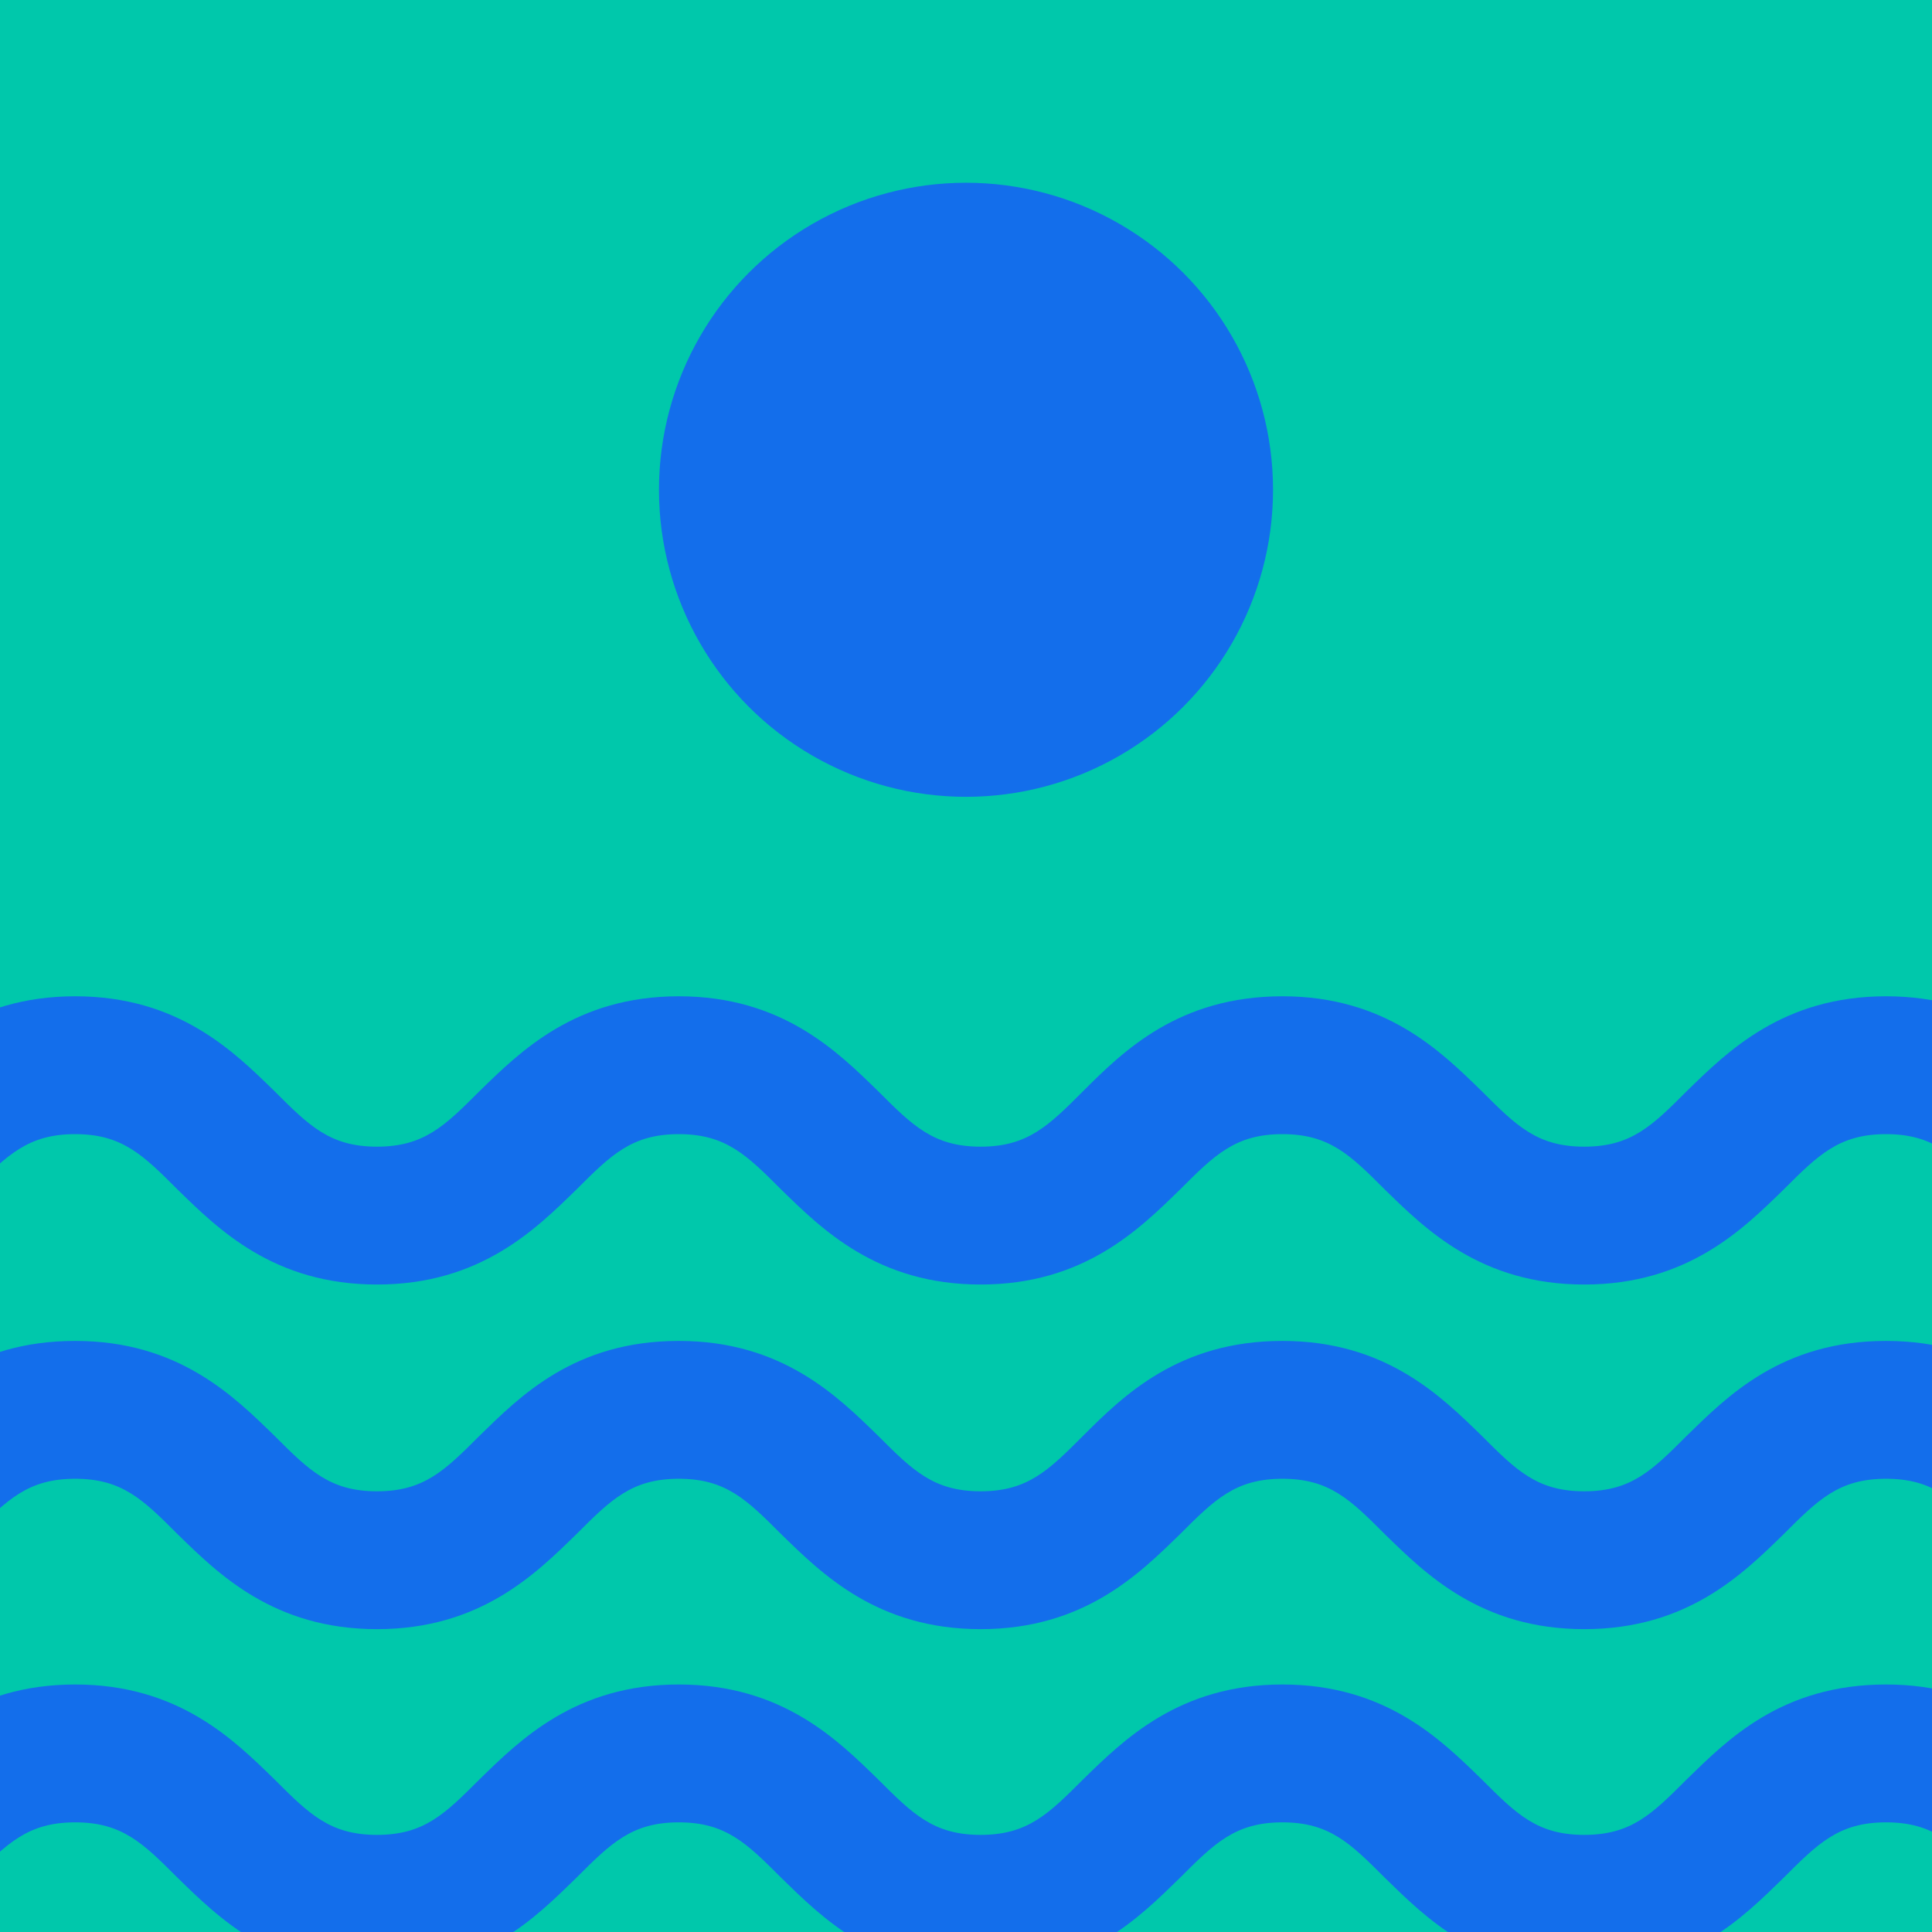
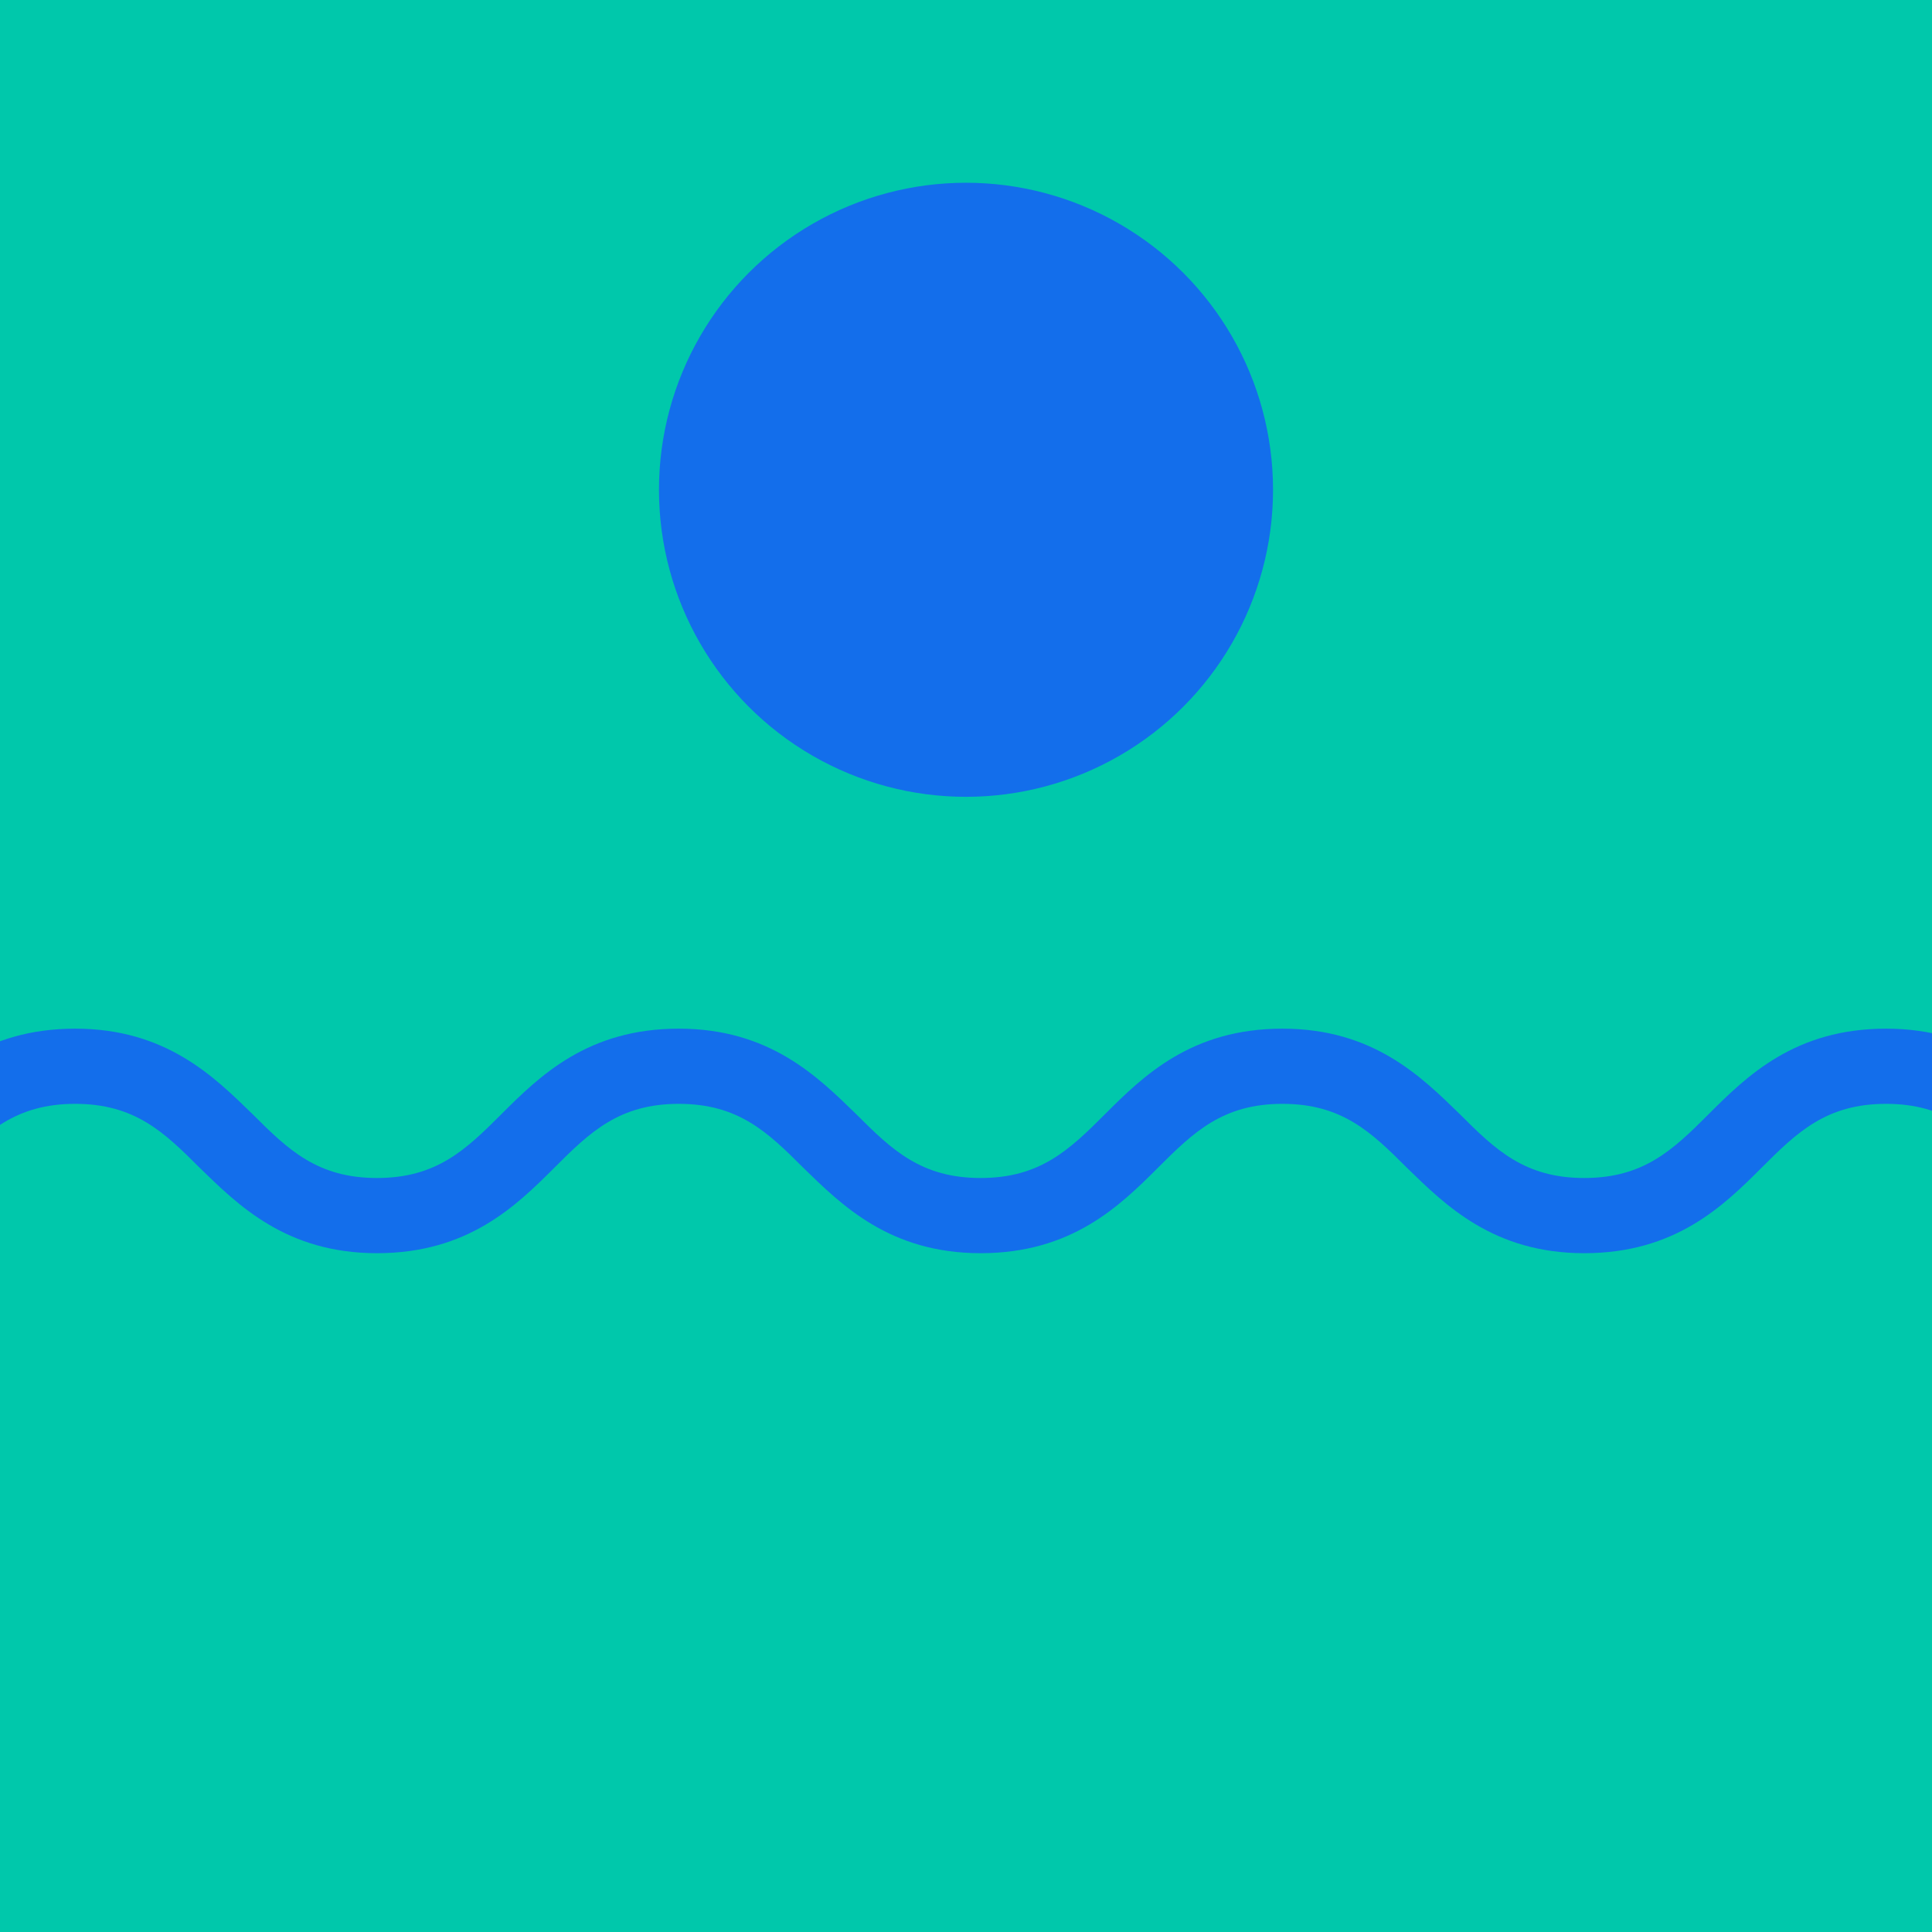
<svg xmlns="http://www.w3.org/2000/svg" xmlns:xlink="http://www.w3.org/1999/xlink" id="Layer_1" x="0px" y="0px" viewBox="0 0 185 185" style="enable-background:new 0 0 185 185;" xml:space="preserve">
  <style type="text/css">	.st0{fill:#EF006A;}	.st1{clip-path:url(#XMLID_00000047032115915508419430000010861554957457322408_);fill:#5ACDE7;}	.st2{clip-path:url(#XMLID_00000036232657013710976860000018256496597565195198_);}	.st3{fill:#136EEB;}	.st4{clip-path:url(#SVGID_00000080917415369261863670000003096263271926273954_);fill:#136EEB;}	.st5{fill:#5ACDE7;}	.st6{fill:#E6A3FF;}	.st7{fill:#00C8AB;}	.st8{fill:#DE508D;}	.st9{fill:#F85210;}	.st10{fill:#FCC31F;}	.st11{clip-path:url(#XMLID_00000108303539218983562260000018438569096387582120_);}	.st12{clip-path:url(#XMLID_00000103253306291792755900000017509986666332786311_);}	.st13{clip-path:url(#XMLID_00000080914849106612348870000001859986702008932520_);fill:#FFFFFF;}			.st14{clip-path:url(#XMLID_00000121237126390536691830000014505815454255576758_);fill:#FFFFFF;stroke:#FFFFFF;stroke-width:6;stroke-miterlimit:10;}	.st15{clip-path:url(#XMLID_00000100378147329807508070000000997164378474742950_);}	.st16{fill:#FFFFFF;}	.st17{clip-path:url(#XMLID_00000099649763087594694350000006415026781764447880_);fill:#FFFFFF;}	.st18{fill:none;stroke:#FFFFFF;stroke-width:6;stroke-miterlimit:10;}	.st19{fill:#FFFFFF;stroke:#000000;stroke-width:4;stroke-miterlimit:10;}	.st20{clip-path:url(#XMLID_00000147183456647124500370000017705738684042322837_);}	.st21{fill:#FFFFFF;stroke:#000000;stroke-width:2;stroke-miterlimit:10;}	.st22{clip-path:url(#XMLID_00000119834467697280985920000001224355097205082292_);fill:#FFFFFF;}	.st23{clip-path:url(#XMLID_00000039843613434335797230000005543822291057159838_);fill:#FFFFFF;}	.st24{fill:#FBF8F1;}	.st25{fill:#FBF8F1;stroke:#605F60;stroke-width:0.5;stroke-miterlimit:10;}	.st26{fill:#191919;}</style>
  <g>
    <defs>
      <rect id="XMLID_00000078767210893345059950000003019941604989313713_" x="-1" y="-1" width="187" height="187" />
    </defs>
    <use xlink:href="#XMLID_00000078767210893345059950000003019941604989313713_" style="overflow:visible;fill:#00C8AB;" />
    <clipPath id="XMLID_00000160893701979142120660000013311298261899534245_">
      <use xlink:href="#XMLID_00000078767210893345059950000003019941604989313713_" style="overflow:visible;" />
    </clipPath>
    <g style="clip-path:url(#XMLID_00000160893701979142120660000013311298261899534245_);">
      <g>
        <path class="st3" d="M209.5,120c-8.7,0-13.3-4.6-17-8.2c-3.4-3.4-6.2-6.1-11.9-6.1c-5.7,0-8.5,2.7-11.9,6.1    c-3.7,3.7-8.3,8.2-17,8.2c-8.7,0-13.3-4.6-17-8.2c-3.4-3.4-6.2-6.1-11.9-6.1c-5.7,0-8.5,2.7-11.9,6.1c-3.7,3.7-8.3,8.2-17,8.2    s-13.3-4.6-17-8.2c-3.4-3.4-6.2-6.1-11.9-6.1c-5.7,0-8.5,2.7-11.9,6.1c-3.7,3.7-8.3,8.2-17,8.2c-8.7,0-13.3-4.6-17-8.2    c-3.4-3.4-6.2-6.1-11.9-6.1c-5.7,0-8.5,2.7-11.9,6.1c-3.7,3.7-8.3,8.2-17,8.2s-13.3-4.6-17-8.2c-3.4-3.4-6.2-6.1-11.9-6.1v-7.2    c8.7,0,13.3,4.6,17,8.2c3.4,3.4,6.2,6.1,11.9,6.1c5.7,0,8.5-2.7,11.9-6.1c3.7-3.7,8.3-8.2,17-8.2s13.3,4.6,17,8.2    c3.4,3.4,6.2,6.1,11.9,6.1c5.7,0,8.5-2.7,11.9-6.1c3.7-3.7,8.3-8.2,17-8.2s13.3,4.6,17,8.2c3.4,3.4,6.2,6.1,11.9,6.1    c5.7,0,8.5-2.7,11.9-6.1c3.7-3.7,8.3-8.2,17-8.2c8.7,0,13.3,4.6,17,8.2c3.4,3.4,6.2,6.1,11.9,6.1c5.7,0,8.5-2.7,11.9-6.1    c3.7-3.7,8.3-8.2,17-8.2c8.7,0,13.3,4.6,17,8.2c3.4,3.4,6.2,6.1,11.9,6.1V120z" />
-         <path class="st3" d="M212.5,123h-3c-9.9,0-15.2-5.3-19.1-9.1c-3.3-3.3-5.3-5.3-9.8-5.3c-4.5,0-6.5,2-9.8,5.3    c-3.9,3.8-9.2,9.1-19.1,9.1c-9.9,0-15.2-5.3-19.1-9.1c-3.3-3.3-5.3-5.3-9.8-5.3s-6.5,2-9.8,5.3c-3.9,3.8-9.2,9.1-19.1,9.1    s-15.2-5.3-19.1-9.1c-3.3-3.3-5.3-5.3-9.8-5.3c-4.5,0-6.5,2-9.8,5.3c-3.9,3.8-9.2,9.1-19.1,9.1c-9.9,0-15.2-5.3-19.1-9.1    c-3.3-3.3-5.3-5.3-9.8-5.3c-4.5,0-6.5,2-9.8,5.3c-3.9,3.8-9.2,9.1-19.1,9.1c-9.9,0-15.2-5.3-19.1-9.1c-3.3-3.3-5.3-5.3-9.8-5.3    h-3V95.4h3c9.9,0,15.2,5.3,19.1,9.1c3.3,3.3,5.3,5.3,9.8,5.3c4.5,0,6.5-2,9.8-5.3c3.9-3.8,9.2-9.1,19.1-9.1    c9.9,0,15.2,5.3,19.1,9.1c3.3,3.3,5.3,5.3,9.8,5.3c4.5,0,6.5-2,9.8-5.3c3.9-3.8,9.2-9.1,19.1-9.1c9.9,0,15.2,5.3,19.1,9.1    c3.3,3.3,5.3,5.3,9.8,5.3c4.5,0,6.5-2,9.8-5.3c3.9-3.9,9.2-9.1,19.1-9.1s15.2,5.3,19.1,9.1c3.3,3.3,5.3,5.3,9.8,5.3    s6.5-2,9.8-5.3c3.9-3.8,9.2-9.1,19.1-9.1c9.9,0,15.2,5.3,19.1,9.1c3.3,3.3,5.3,5.3,9.8,5.3h3V123z M122.8,102.6    c7,0,10.4,3.4,14,7c3.5,3.5,7.4,7.4,14.9,7.4s11.4-3.9,14.9-7.4c3.6-3.6,7-7,14-7c7,0,10.4,3.4,14,7c3,3,6.3,6.3,11.9,7.1v-1.2    c-5-0.8-8-3.7-11-6.8c-3.5-3.5-7.4-7.4-14.9-7.4c-7.5,0-11.4,3.9-14.9,7.4c-3.6,3.6-7,7-14,7s-10.4-3.4-14-7    c-3.5-3.5-7.4-7.4-14.9-7.4s-11.4,3.9-14.9,7.4c-3.6,3.6-7,7-14,7c-7,0-10.4-3.4-14-7c-3.5-3.5-7.4-7.4-14.9-7.4    c-7.5,0-11.4,3.9-14.9,7.4c-3.6,3.6-7,7-14,7c-7,0-10.4-3.4-14-7c-3.5-3.5-7.4-7.4-14.9-7.4c-7.5,0-11.4,3.9-14.9,7.4    c-3.6,3.6-7,7-14,7c-7,0-10.4-3.4-14-7c-3-3-6.3-6.3-11.9-7.1v1.2c5,0.8,8,3.7,11,6.8c3.5,3.5,7.4,7.4,14.9,7.4    s11.4-3.9,14.9-7.4c3.6-3.6,7-7,14-7c7,0,10.4,3.4,14,7c3.5,3.5,7.4,7.4,14.9,7.4c7.5,0,11.4-3.9,14.9-7.4c3.6-3.6,7-7,14-7    c7,0,10.4,3.4,14,7c3.5,3.5,7.4,7.4,14.9,7.4s11.4-3.9,14.9-7.4C112.4,106,115.8,102.6,122.8,102.6z" />
      </g>
      <g>
-         <path class="st3" d="M209.5,153c-8.7,0-13.3-4.6-17-8.2c-3.4-3.4-6.2-6.1-11.9-6.1c-5.7,0-8.5,2.7-11.9,6.1    c-3.7,3.7-8.3,8.2-17,8.2c-8.7,0-13.3-4.6-17-8.2c-3.4-3.4-6.2-6.1-11.9-6.1c-5.7,0-8.5,2.7-11.9,6.1c-3.7,3.7-8.3,8.2-17,8.2    s-13.3-4.6-17-8.2c-3.4-3.4-6.2-6.1-11.9-6.1c-5.7,0-8.5,2.7-11.9,6.1c-3.7,3.7-8.3,8.2-17,8.2c-8.7,0-13.3-4.6-17-8.2    c-3.4-3.4-6.2-6.1-11.9-6.1c-5.7,0-8.5,2.7-11.9,6.1c-3.7,3.7-8.3,8.2-17,8.2s-13.3-4.6-17-8.2c-3.4-3.4-6.2-6.1-11.9-6.1v-7.2    c8.7,0,13.3,4.6,17,8.2c3.4,3.4,6.2,6.1,11.9,6.1c5.7,0,8.5-2.7,11.9-6.1c3.7-3.7,8.3-8.2,17-8.2s13.3,4.6,17,8.2    c3.4,3.4,6.2,6.1,11.9,6.1c5.7,0,8.5-2.7,11.9-6.1c3.7-3.7,8.3-8.2,17-8.2s13.3,4.6,17,8.2c3.4,3.4,6.2,6.1,11.9,6.1    c5.7,0,8.5-2.7,11.9-6.1c3.7-3.7,8.3-8.2,17-8.2c8.7,0,13.3,4.6,17,8.2c3.4,3.4,6.2,6.1,11.9,6.1c5.7,0,8.5-2.7,11.9-6.1    c3.7-3.7,8.3-8.2,17-8.2c8.7,0,13.3,4.6,17,8.2c3.4,3.4,6.2,6.1,11.9,6.1V153z" />
-         <path class="st3" d="M212.5,156h-3c-9.9,0-15.2-5.3-19.1-9.1c-3.3-3.3-5.3-5.3-9.8-5.3c-4.5,0-6.5,2-9.8,5.3    c-3.9,3.8-9.2,9.1-19.1,9.1c-9.9,0-15.2-5.3-19.1-9.1c-3.3-3.3-5.3-5.3-9.8-5.3s-6.5,2-9.8,5.3c-3.9,3.8-9.2,9.1-19.1,9.1    s-15.2-5.3-19.1-9.1c-3.3-3.3-5.3-5.3-9.8-5.3c-4.5,0-6.5,2-9.8,5.3c-3.9,3.8-9.2,9.1-19.1,9.1c-9.9,0-15.2-5.3-19.1-9.1    c-3.3-3.3-5.3-5.3-9.8-5.3c-4.5,0-6.5,2-9.8,5.3c-3.9,3.8-9.2,9.1-19.1,9.1c-9.9,0-15.2-5.3-19.1-9.1c-3.3-3.3-5.3-5.3-9.8-5.3    h-3v-13.2h3c9.9,0,15.2,5.3,19.1,9.1c3.3,3.3,5.3,5.3,9.8,5.3c4.5,0,6.5-2,9.8-5.3c3.9-3.8,9.1-9.1,19.1-9.1    c9.9,0,15.2,5.3,19.1,9.1c3.3,3.3,5.3,5.3,9.8,5.3c4.5,0,6.5-2,9.8-5.3c3.9-3.8,9.1-9.1,19.1-9.1c9.9,0,15.2,5.3,19.1,9.1    c3.3,3.3,5.3,5.3,9.8,5.3c4.5,0,6.5-2,9.8-5.3c3.9-3.9,9.2-9.1,19.1-9.1s15.2,5.3,19.1,9.1c3.3,3.3,5.3,5.3,9.8,5.3    c4.5,0,6.5-2,9.8-5.3c3.9-3.8,9.1-9.1,19.1-9.1c9.9,0,15.2,5.3,19.1,9.1c3.3,3.3,5.3,5.3,9.8,5.3h3V156z M122.8,135.6    c7,0,10.4,3.4,14,7c3.5,3.5,7.4,7.4,14.9,7.4c7.5,0,11.4-3.9,14.9-7.4c3.6-3.6,7-7,14-7c7,0,10.4,3.4,14,7c3,3,6.3,6.3,11.9,7.1    v-1.2c-5-0.8-8-3.7-11-6.8c-3.5-3.5-7.4-7.4-14.9-7.4c-7.5,0-11.4,3.9-14.9,7.4c-3.6,3.6-7,7-14,7c-7,0-10.4-3.4-14-7    c-3.5-3.5-7.4-7.4-14.9-7.4s-11.4,3.9-14.9,7.4c-3.6,3.6-7,7-14,7c-7,0-10.4-3.4-14-7c-3.5-3.5-7.4-7.4-14.9-7.4    c-7.5,0-11.4,3.9-14.9,7.4c-3.6,3.6-7,7-14,7c-7,0-10.4-3.4-14-7c-3.5-3.5-7.4-7.4-14.9-7.4c-7.5,0-11.4,3.9-14.9,7.4    c-3.6,3.6-7,7-14,7c-7,0-10.4-3.4-14-7c-3-3-6.3-6.3-11.9-7.1v1.2c5,0.8,8,3.7,11,6.8c3.5,3.5,7.4,7.4,14.9,7.4    s11.4-3.9,14.9-7.4c3.6-3.6,7-7,14-7c7,0,10.4,3.4,14,7c3.5,3.5,7.4,7.4,14.9,7.4c7.5,0,11.4-3.9,14.9-7.4c3.6-3.6,7-7,14-7    c7,0,10.4,3.4,14,7c3.5,3.5,7.4,7.4,14.9,7.4s11.4-3.9,14.9-7.4C112.4,139,115.8,135.6,122.8,135.6z" />
-       </g>
+         </g>
      <g>
-         <path class="st3" d="M209.5,185.9c-8.7,0-13.3-4.6-17-8.2c-3.4-3.4-6.2-6.1-11.9-6.1c-5.7,0-8.5,2.7-11.9,6.1    c-3.7,3.7-8.3,8.2-17,8.2c-8.7,0-13.3-4.6-17-8.2c-3.4-3.4-6.2-6.1-11.9-6.1c-5.7,0-8.5,2.7-11.9,6.1c-3.7,3.7-8.3,8.2-17,8.2    s-13.3-4.6-17-8.2c-3.4-3.4-6.2-6.1-11.9-6.1c-5.7,0-8.5,2.7-11.9,6.1c-3.7,3.7-8.3,8.2-17,8.2c-8.7,0-13.3-4.6-17-8.2    c-3.4-3.4-6.2-6.1-11.9-6.1c-5.7,0-8.5,2.7-11.9,6.1c-3.7,3.7-8.3,8.2-17,8.2s-13.3-4.6-17-8.2c-3.4-3.4-6.2-6.1-11.9-6.1v-7.2    c8.7,0,13.3,4.6,17,8.2c3.4,3.4,6.2,6.1,11.9,6.1c5.7,0,8.5-2.7,11.9-6.1c3.7-3.7,8.3-8.2,17-8.2s13.3,4.6,17,8.2    c3.4,3.4,6.2,6.1,11.9,6.1c5.7,0,8.5-2.7,11.9-6.1c3.7-3.7,8.3-8.2,17-8.2s13.3,4.6,17,8.2c3.4,3.4,6.2,6.1,11.9,6.1    c5.7,0,8.5-2.7,11.9-6.1c3.7-3.7,8.3-8.2,17-8.2c8.7,0,13.3,4.6,17,8.2c3.4,3.4,6.2,6.1,11.9,6.1c5.7,0,8.5-2.7,11.9-6.1    c3.7-3.7,8.3-8.2,17-8.2c8.7,0,13.3,4.6,17,8.2c3.4,3.4,6.2,6.1,11.9,6.1V185.9z" />
-         <path class="st3" d="M212.5,188.9h-3c-9.9,0-15.2-5.3-19.1-9.1c-3.3-3.3-5.3-5.3-9.8-5.3c-4.5,0-6.5,2-9.8,5.3    c-3.9,3.8-9.1,9.1-19.1,9.1s-15.2-5.3-19.1-9.1c-3.3-3.3-5.3-5.3-9.8-5.3s-6.5,2-9.8,5.3c-3.9,3.8-9.1,9.1-19.1,9.1    s-15.2-5.3-19.1-9.1c-3.3-3.3-5.3-5.3-9.8-5.3c-4.5,0-6.5,2-9.8,5.3c-3.9,3.8-9.1,9.1-19.1,9.1c-9.9,0-15.2-5.3-19.1-9.1    c-3.3-3.3-5.3-5.3-9.8-5.3c-4.5,0-6.5,2-9.8,5.3c-3.9,3.8-9.1,9.1-19.1,9.1s-15.2-5.3-19.1-9.1c-3.3-3.3-5.3-5.3-9.8-5.3h-3    v-13.2h3c9.9,0,15.2,5.3,19.1,9.1c3.3,3.3,5.3,5.3,9.8,5.3c4.5,0,6.5-2,9.8-5.3c3.9-3.8,9.2-9.1,19.1-9.1    c9.9,0,15.2,5.3,19.1,9.1c3.3,3.3,5.3,5.3,9.8,5.3c4.5,0,6.5-2,9.8-5.3c3.9-3.8,9.2-9.1,19.1-9.1c9.9,0,15.2,5.3,19.1,9.1    c3.3,3.3,5.3,5.3,9.8,5.3c4.5,0,6.5-2,9.8-5.3c3.9-3.8,9.2-9.1,19.1-9.1s15.2,5.3,19.1,9.1c3.3,3.3,5.3,5.3,9.8,5.3    c4.5,0,6.5-2,9.8-5.3c3.9-3.8,9.1-9.1,19.1-9.1c9.9,0,15.2,5.3,19.1,9.1c3.3,3.3,5.3,5.3,9.8,5.3h3V188.9z M122.8,168.5    c7,0,10.4,3.4,14,7c3.5,3.5,7.4,7.4,14.9,7.4s11.4-3.9,14.9-7.4c3.6-3.6,7-7,14-7c7,0,10.4,3.4,14,7c3,3,6.3,6.3,11.9,7.1v-1.2    c-5-0.8-8-3.7-11-6.8c-3.5-3.5-7.4-7.4-14.9-7.4c-7.5,0-11.4,3.9-14.9,7.4c-3.6,3.6-7,7-14,7s-10.4-3.4-14-7    c-3.5-3.5-7.4-7.4-14.9-7.4s-11.4,3.9-14.9,7.4c-3.6,3.6-7,7-14,7c-7,0-10.4-3.4-14-7c-3.5-3.5-7.4-7.4-14.9-7.4    c-7.5,0-11.4,3.9-14.9,7.4c-3.6,3.6-7,7-14,7c-7,0-10.4-3.4-14-7c-3.5-3.5-7.4-7.4-14.9-7.4c-7.5,0-11.4,3.9-14.9,7.4    c-3.6,3.6-7,7-14,7c-7,0-10.4-3.4-14-7c-3-3-6.3-6.3-11.9-7.1v1.2c5,0.8,8,3.7,11,6.8c3.5,3.5,7.4,7.4,14.9,7.4    s11.4-3.9,14.9-7.4c3.6-3.6,7-7,14-7c7,0,10.4,3.4,14,7c3.5,3.5,7.4,7.4,14.9,7.4c7.5,0,11.4-3.9,14.9-7.4c3.6-3.6,7-7,14-7    c7,0,10.4,3.4,14,7c3.5,3.5,7.4,7.4,14.9,7.4s11.4-3.9,14.9-7.4C112.4,171.9,115.8,168.5,122.8,168.5z" />
-       </g>
+         </g>
    </g>
  </g>
  <circle class="st3" cx="92.5" cy="46.9" r="29.4" />
</svg>